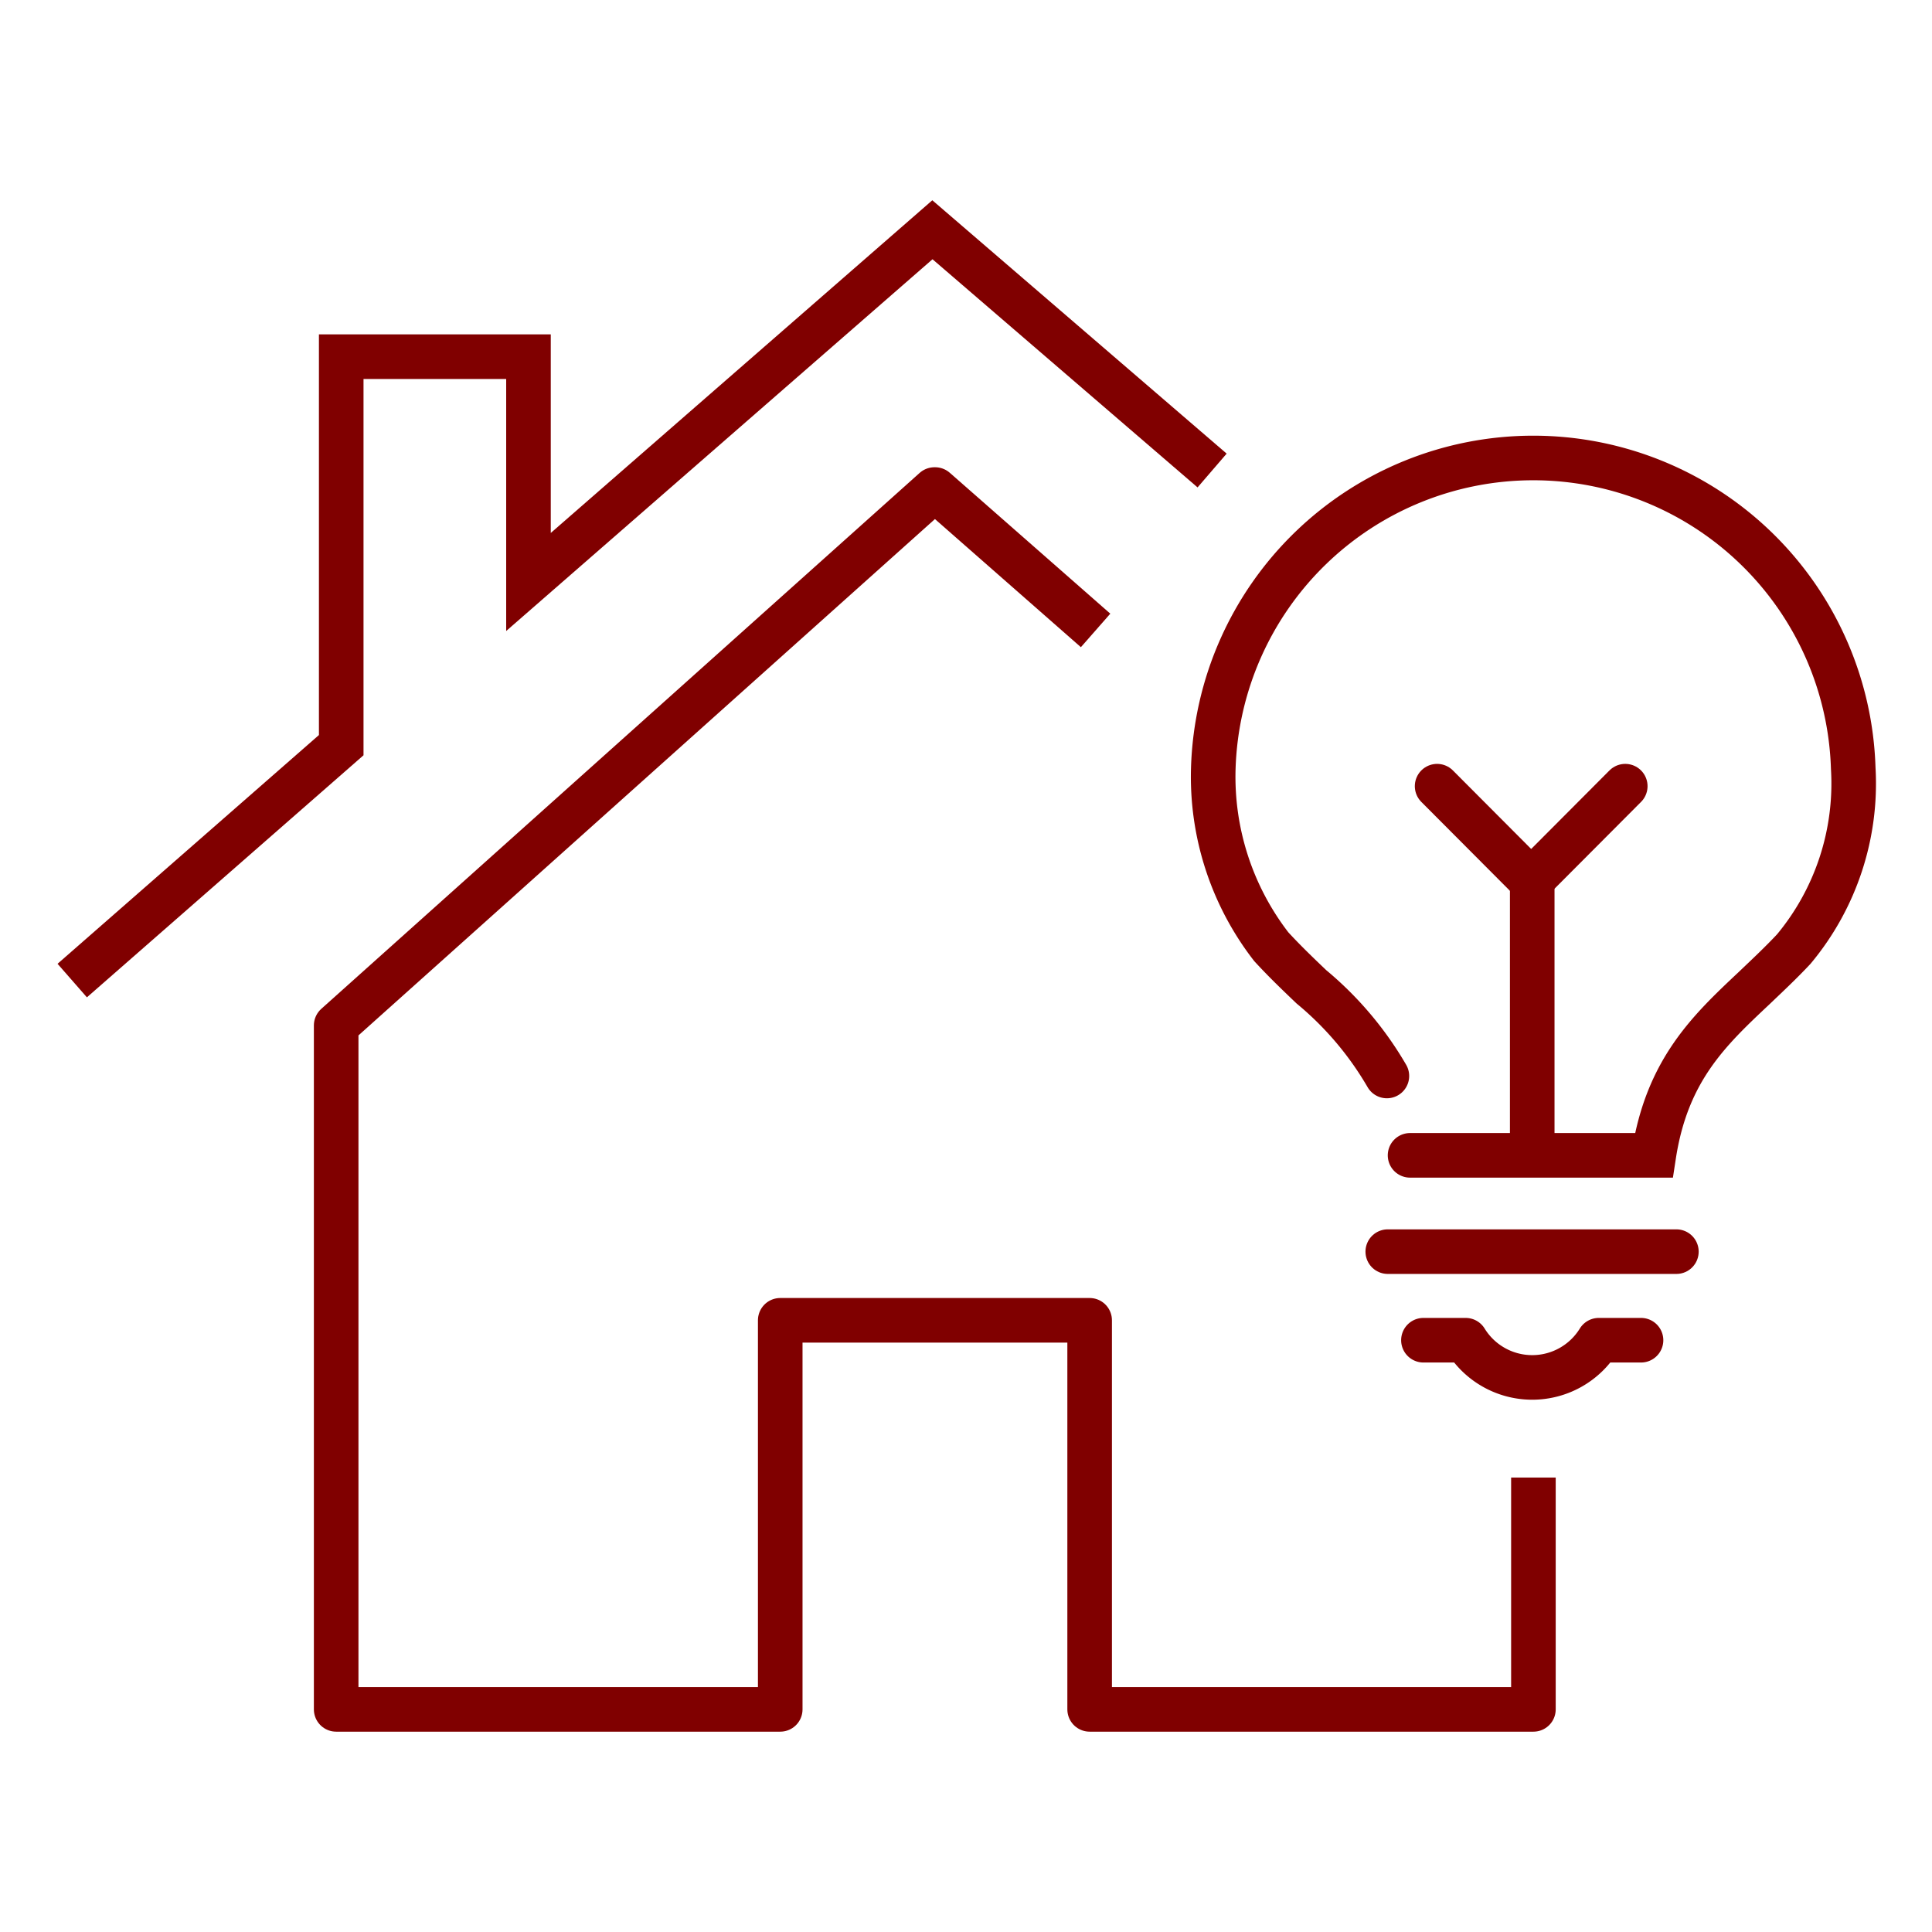
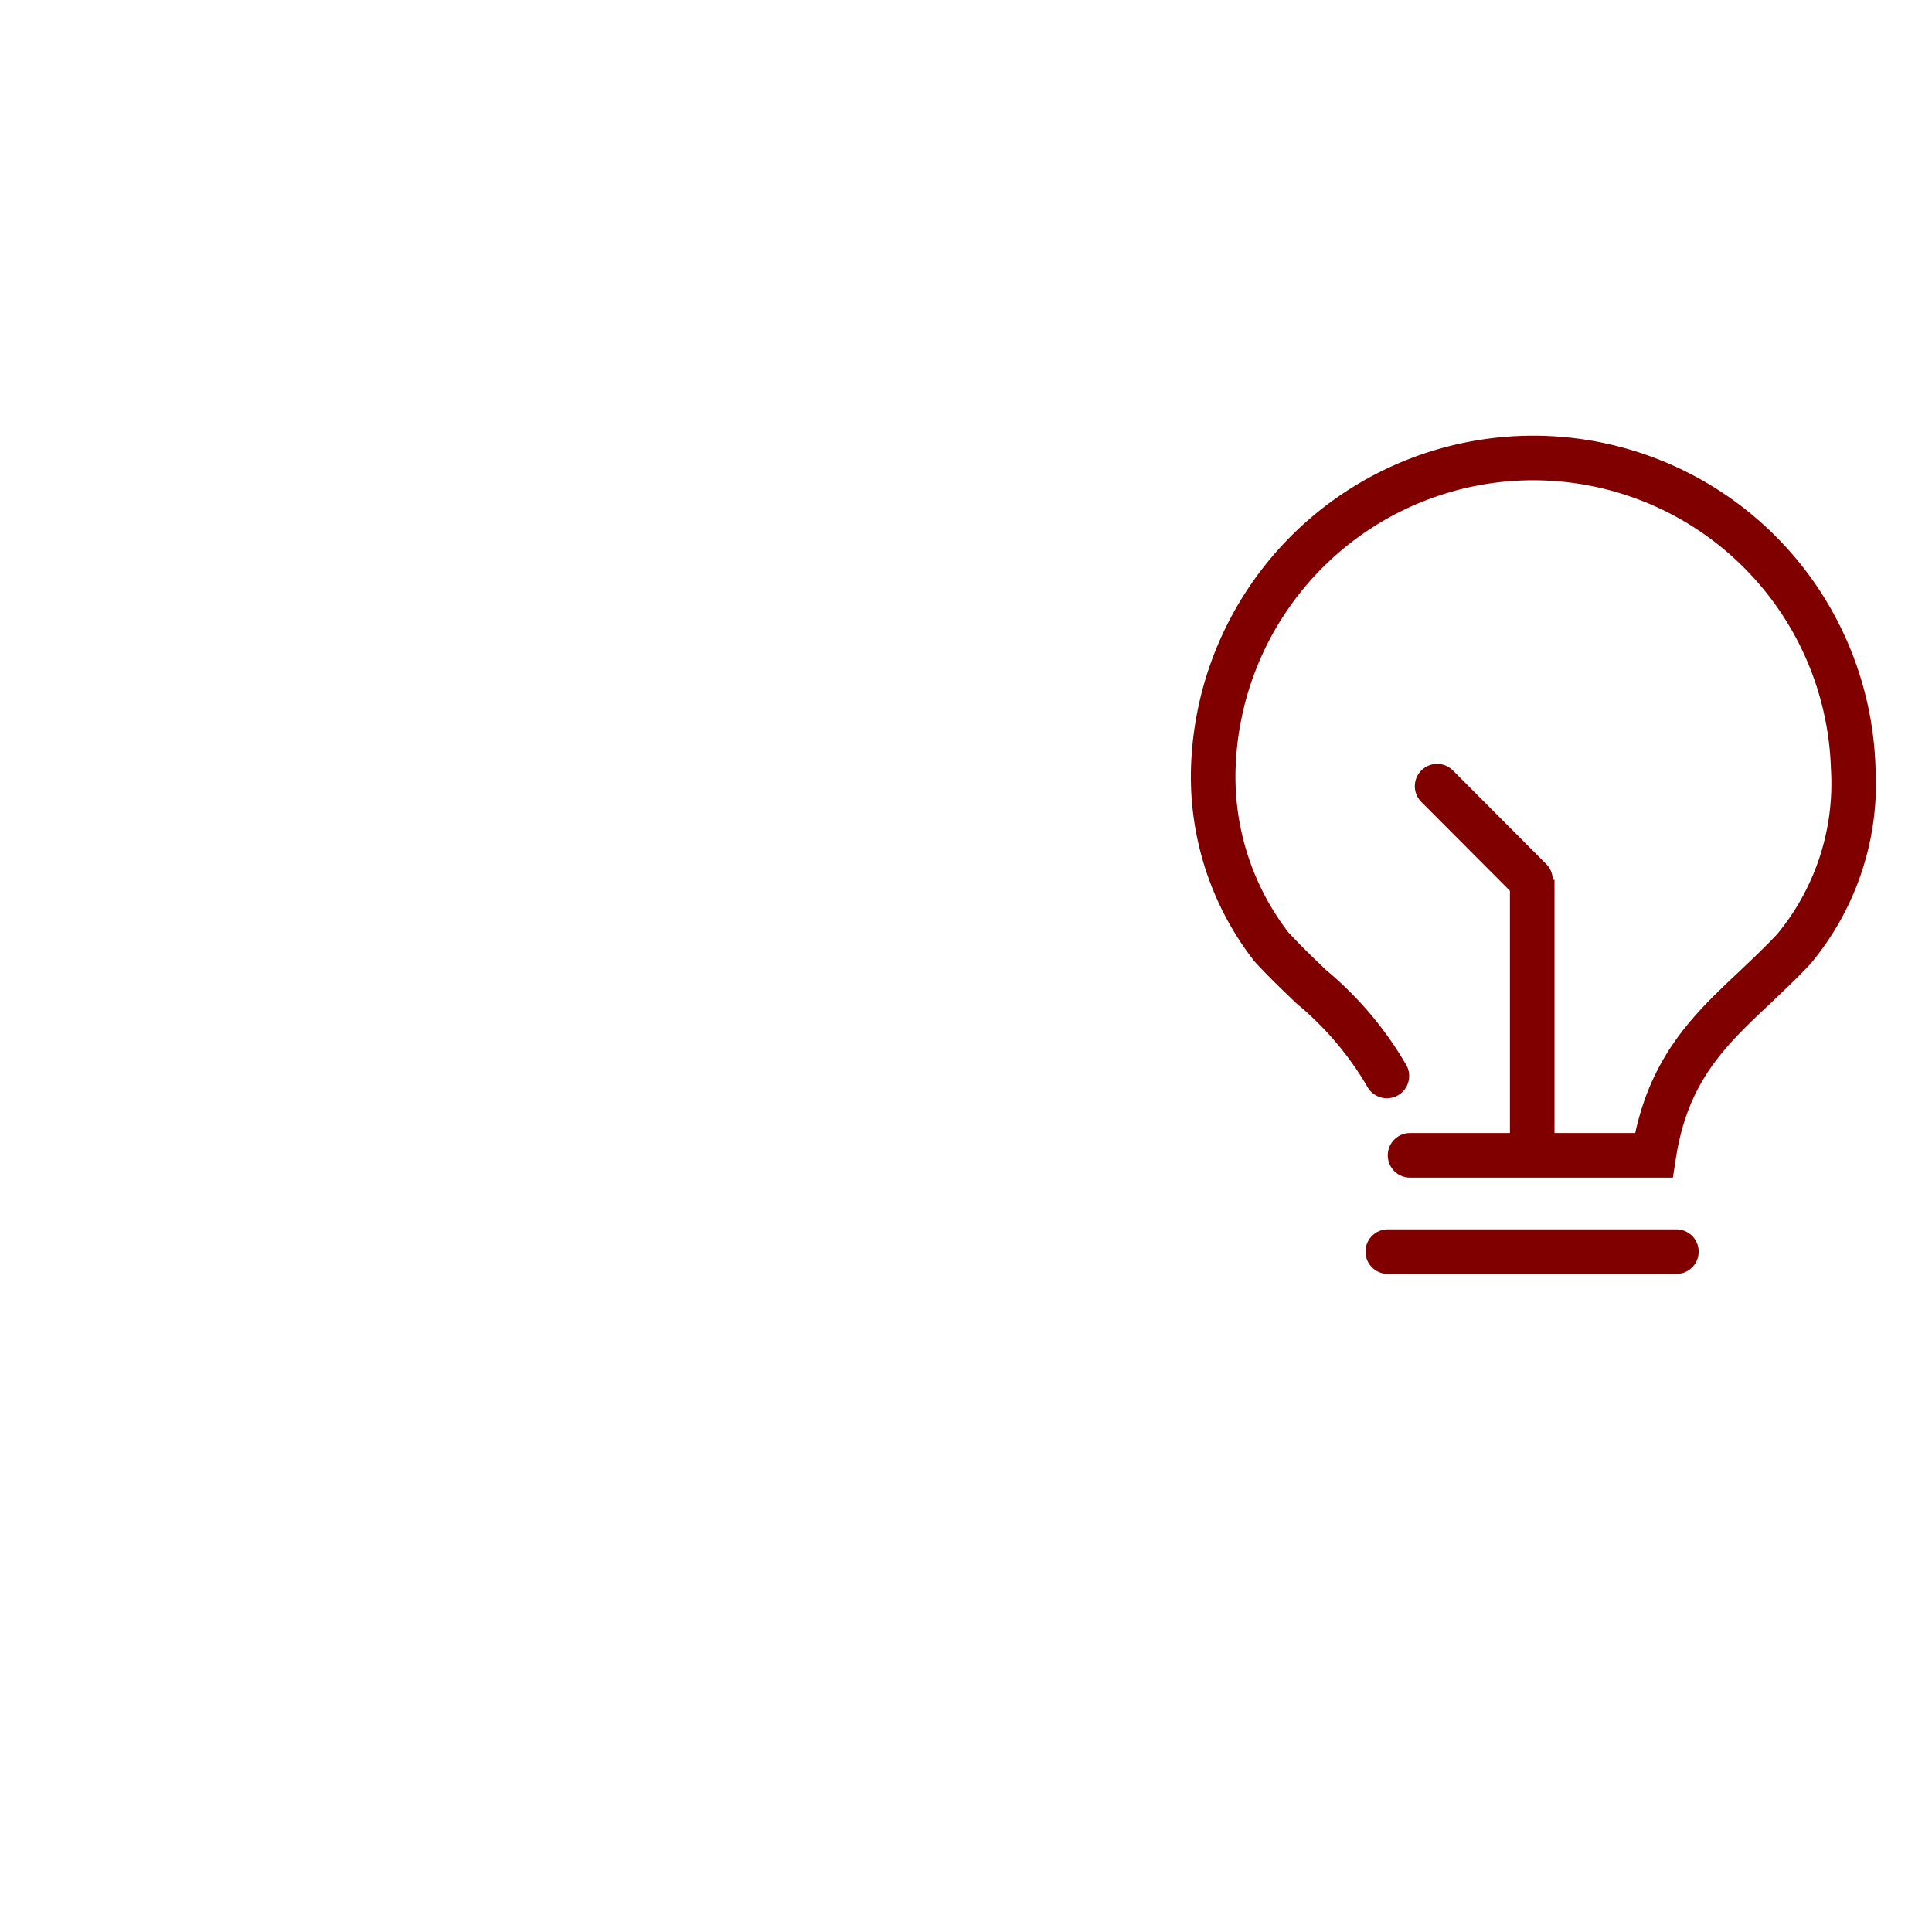
<svg xmlns="http://www.w3.org/2000/svg" id="Layer_1" data-name="Layer 1" viewBox="0 0 65 65">
  <defs>
    <style>.cls-1,.cls-2,.cls-3,.cls-4{fill:none;stroke:maroon;stroke-width:1.5px;}.cls-1,.cls-2{stroke-linecap:round;}.cls-1,.cls-3{stroke-linejoin:round;}.cls-2,.cls-4{stroke-miterlimit:10;}</style>
  </defs>
  <line class="cls-1" x1="46.69" y1="42.11" x2="56.4" y2="42.11" />
  <path class="cls-2" d="M47.44,38.87h8.2c.44-2.87,1.87-4.21,3.38-5.63.44-.42.9-.85,1.33-1.31a8.7,8.7,0,0,0,2-6.08,10.77,10.77,0,0,0-21.53,0,9.34,9.34,0,0,0,1.95,6c.45.49.91.93,1.35,1.35a11.2,11.2,0,0,1,2.54,3" />
-   <path class="cls-1" d="M47.89,45.09h1.42a2.63,2.63,0,0,0,4.48,0h1.42" />
  <line class="cls-3" x1="51.55" y1="38.5" x2="51.55" y2="29.6" />
-   <line class="cls-1" x1="51.54" y1="29.6" x2="54.68" y2="26.45" />
  <line class="cls-1" x1="51.49" y1="29.6" x2="48.35" y2="26.45" />
-   <polyline class="cls-3" points="36.86 21.21 31.46 16.47 31.44 16.47 11.31 34.5 11.31 57.51 26.25 57.51 26.25 44.42 36.66 44.42 36.66 57.51 51.59 57.51 51.59 49.71" />
-   <polyline class="cls-4" points="2.43 32.99 11.48 25.07 11.48 12 17.78 12 17.78 19.58 31.37 7.73 40.78 15.83" />
</svg>